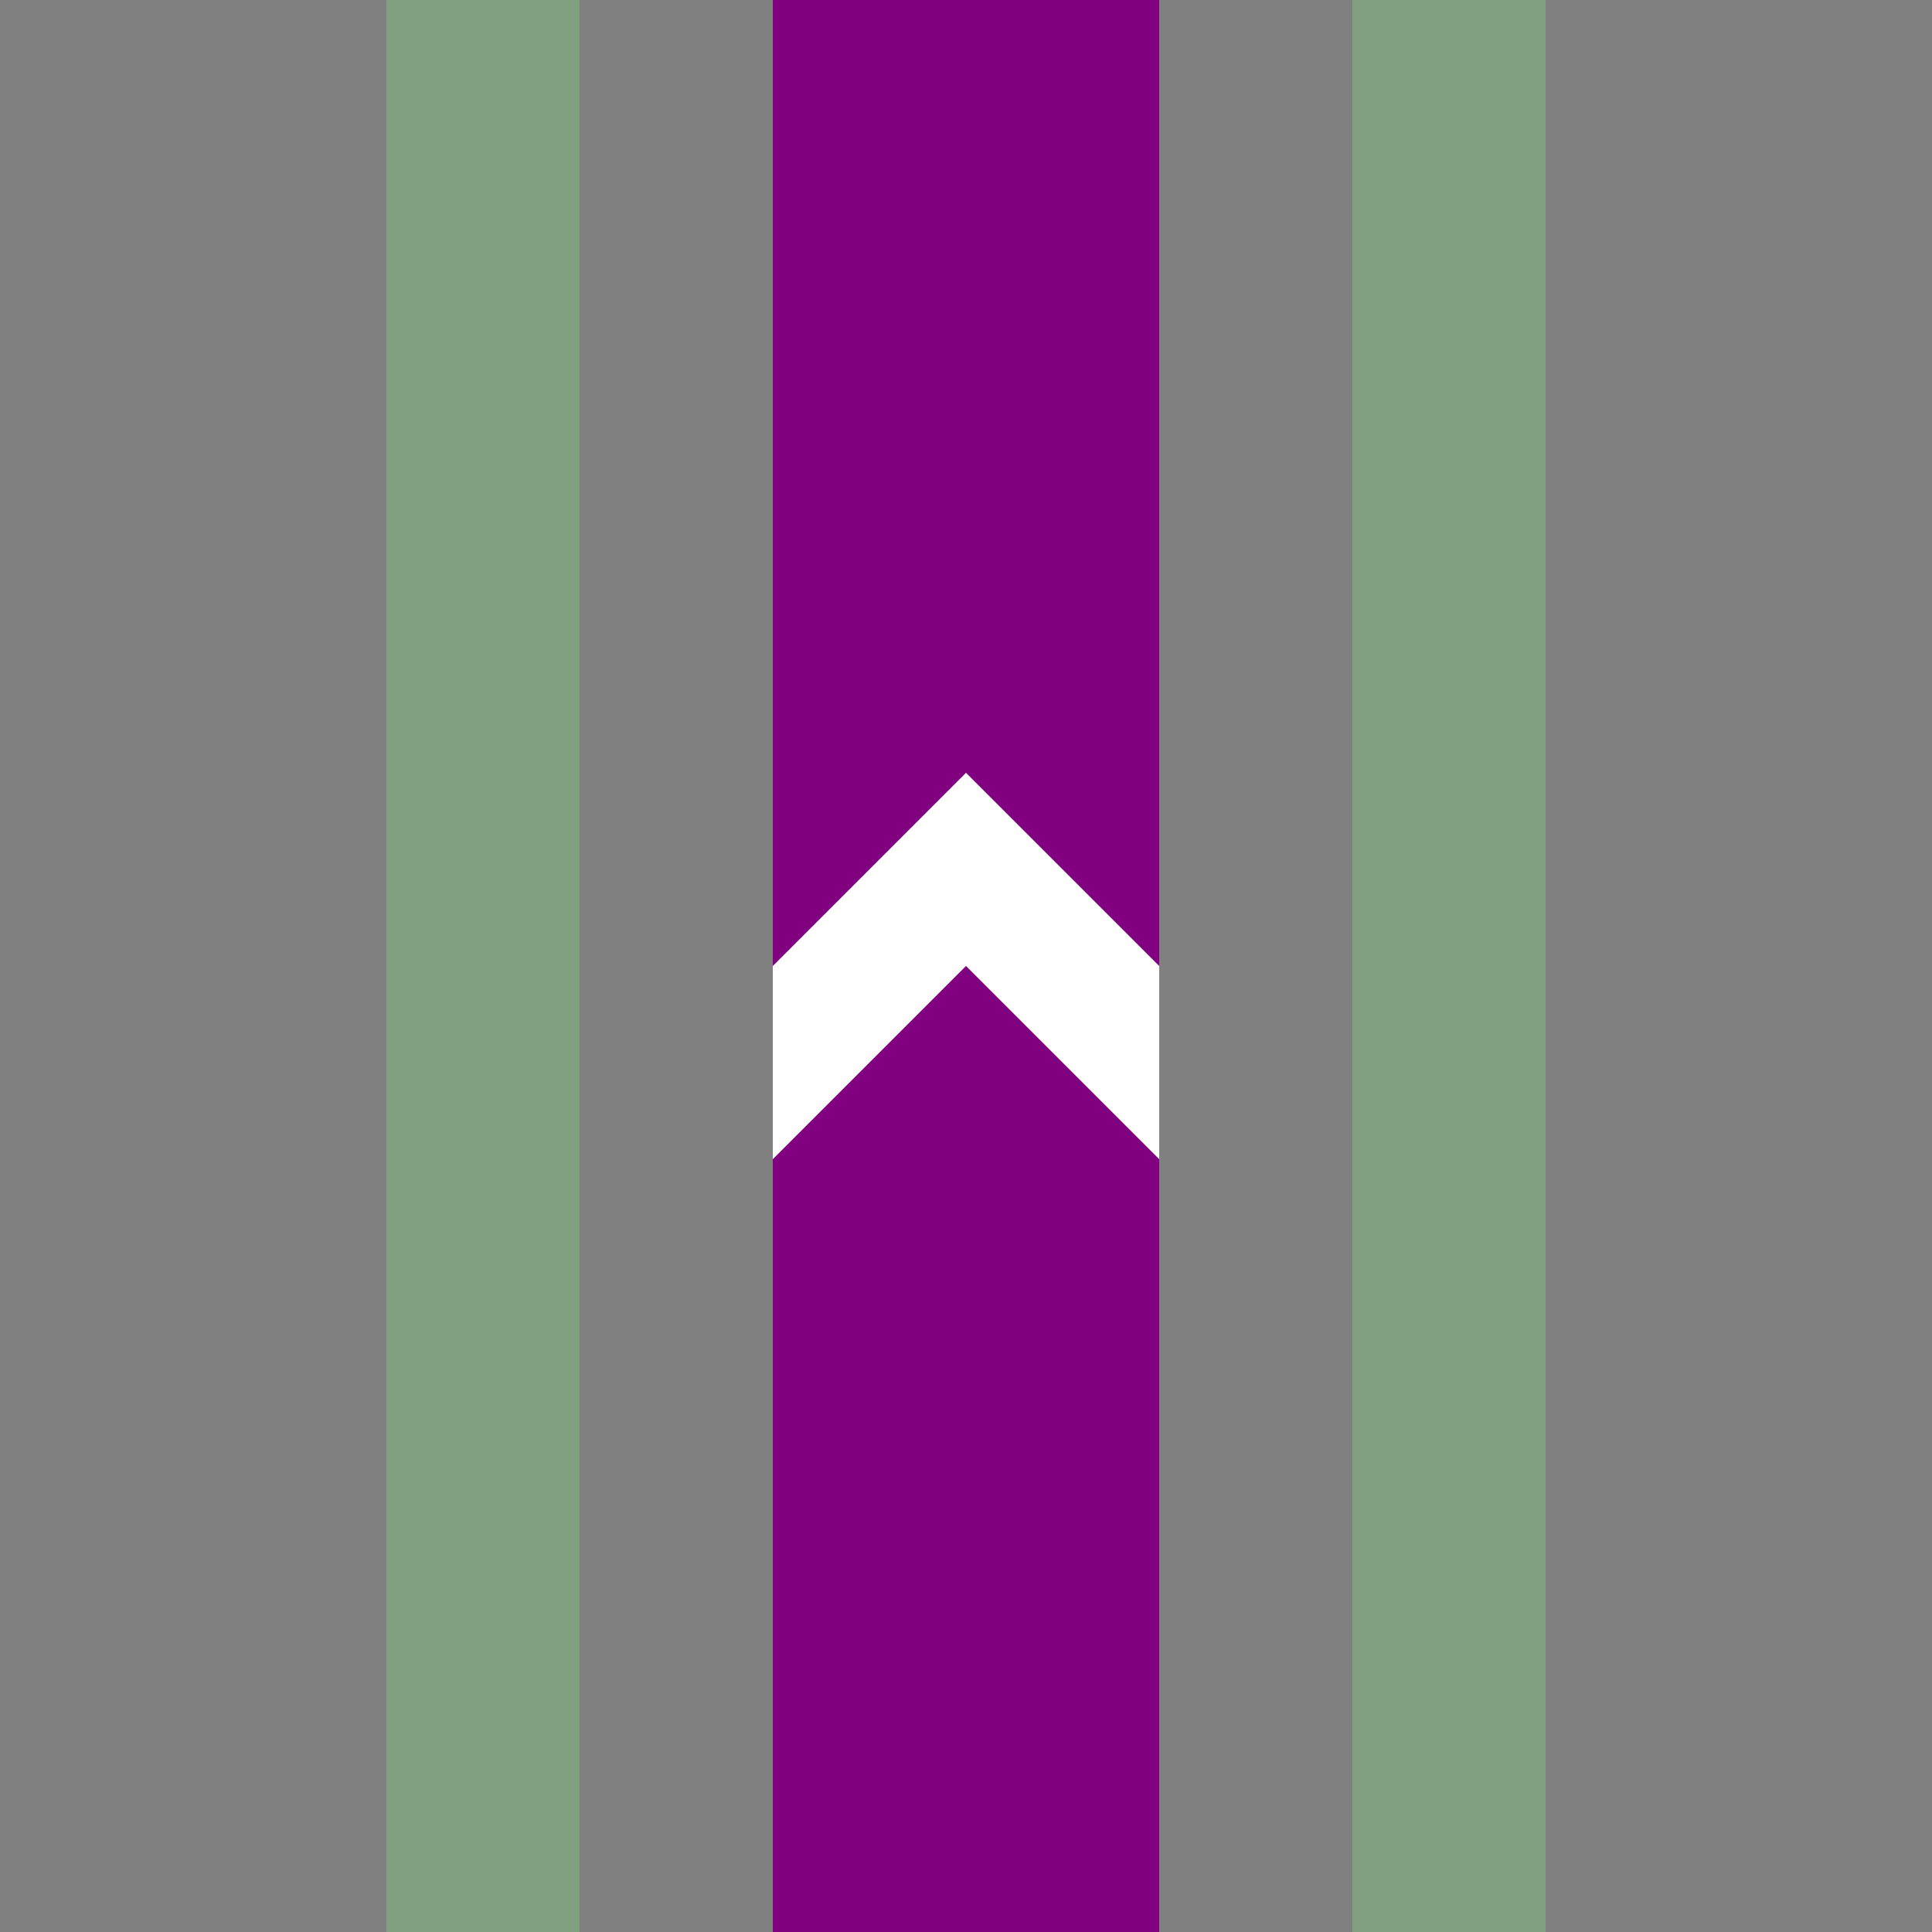
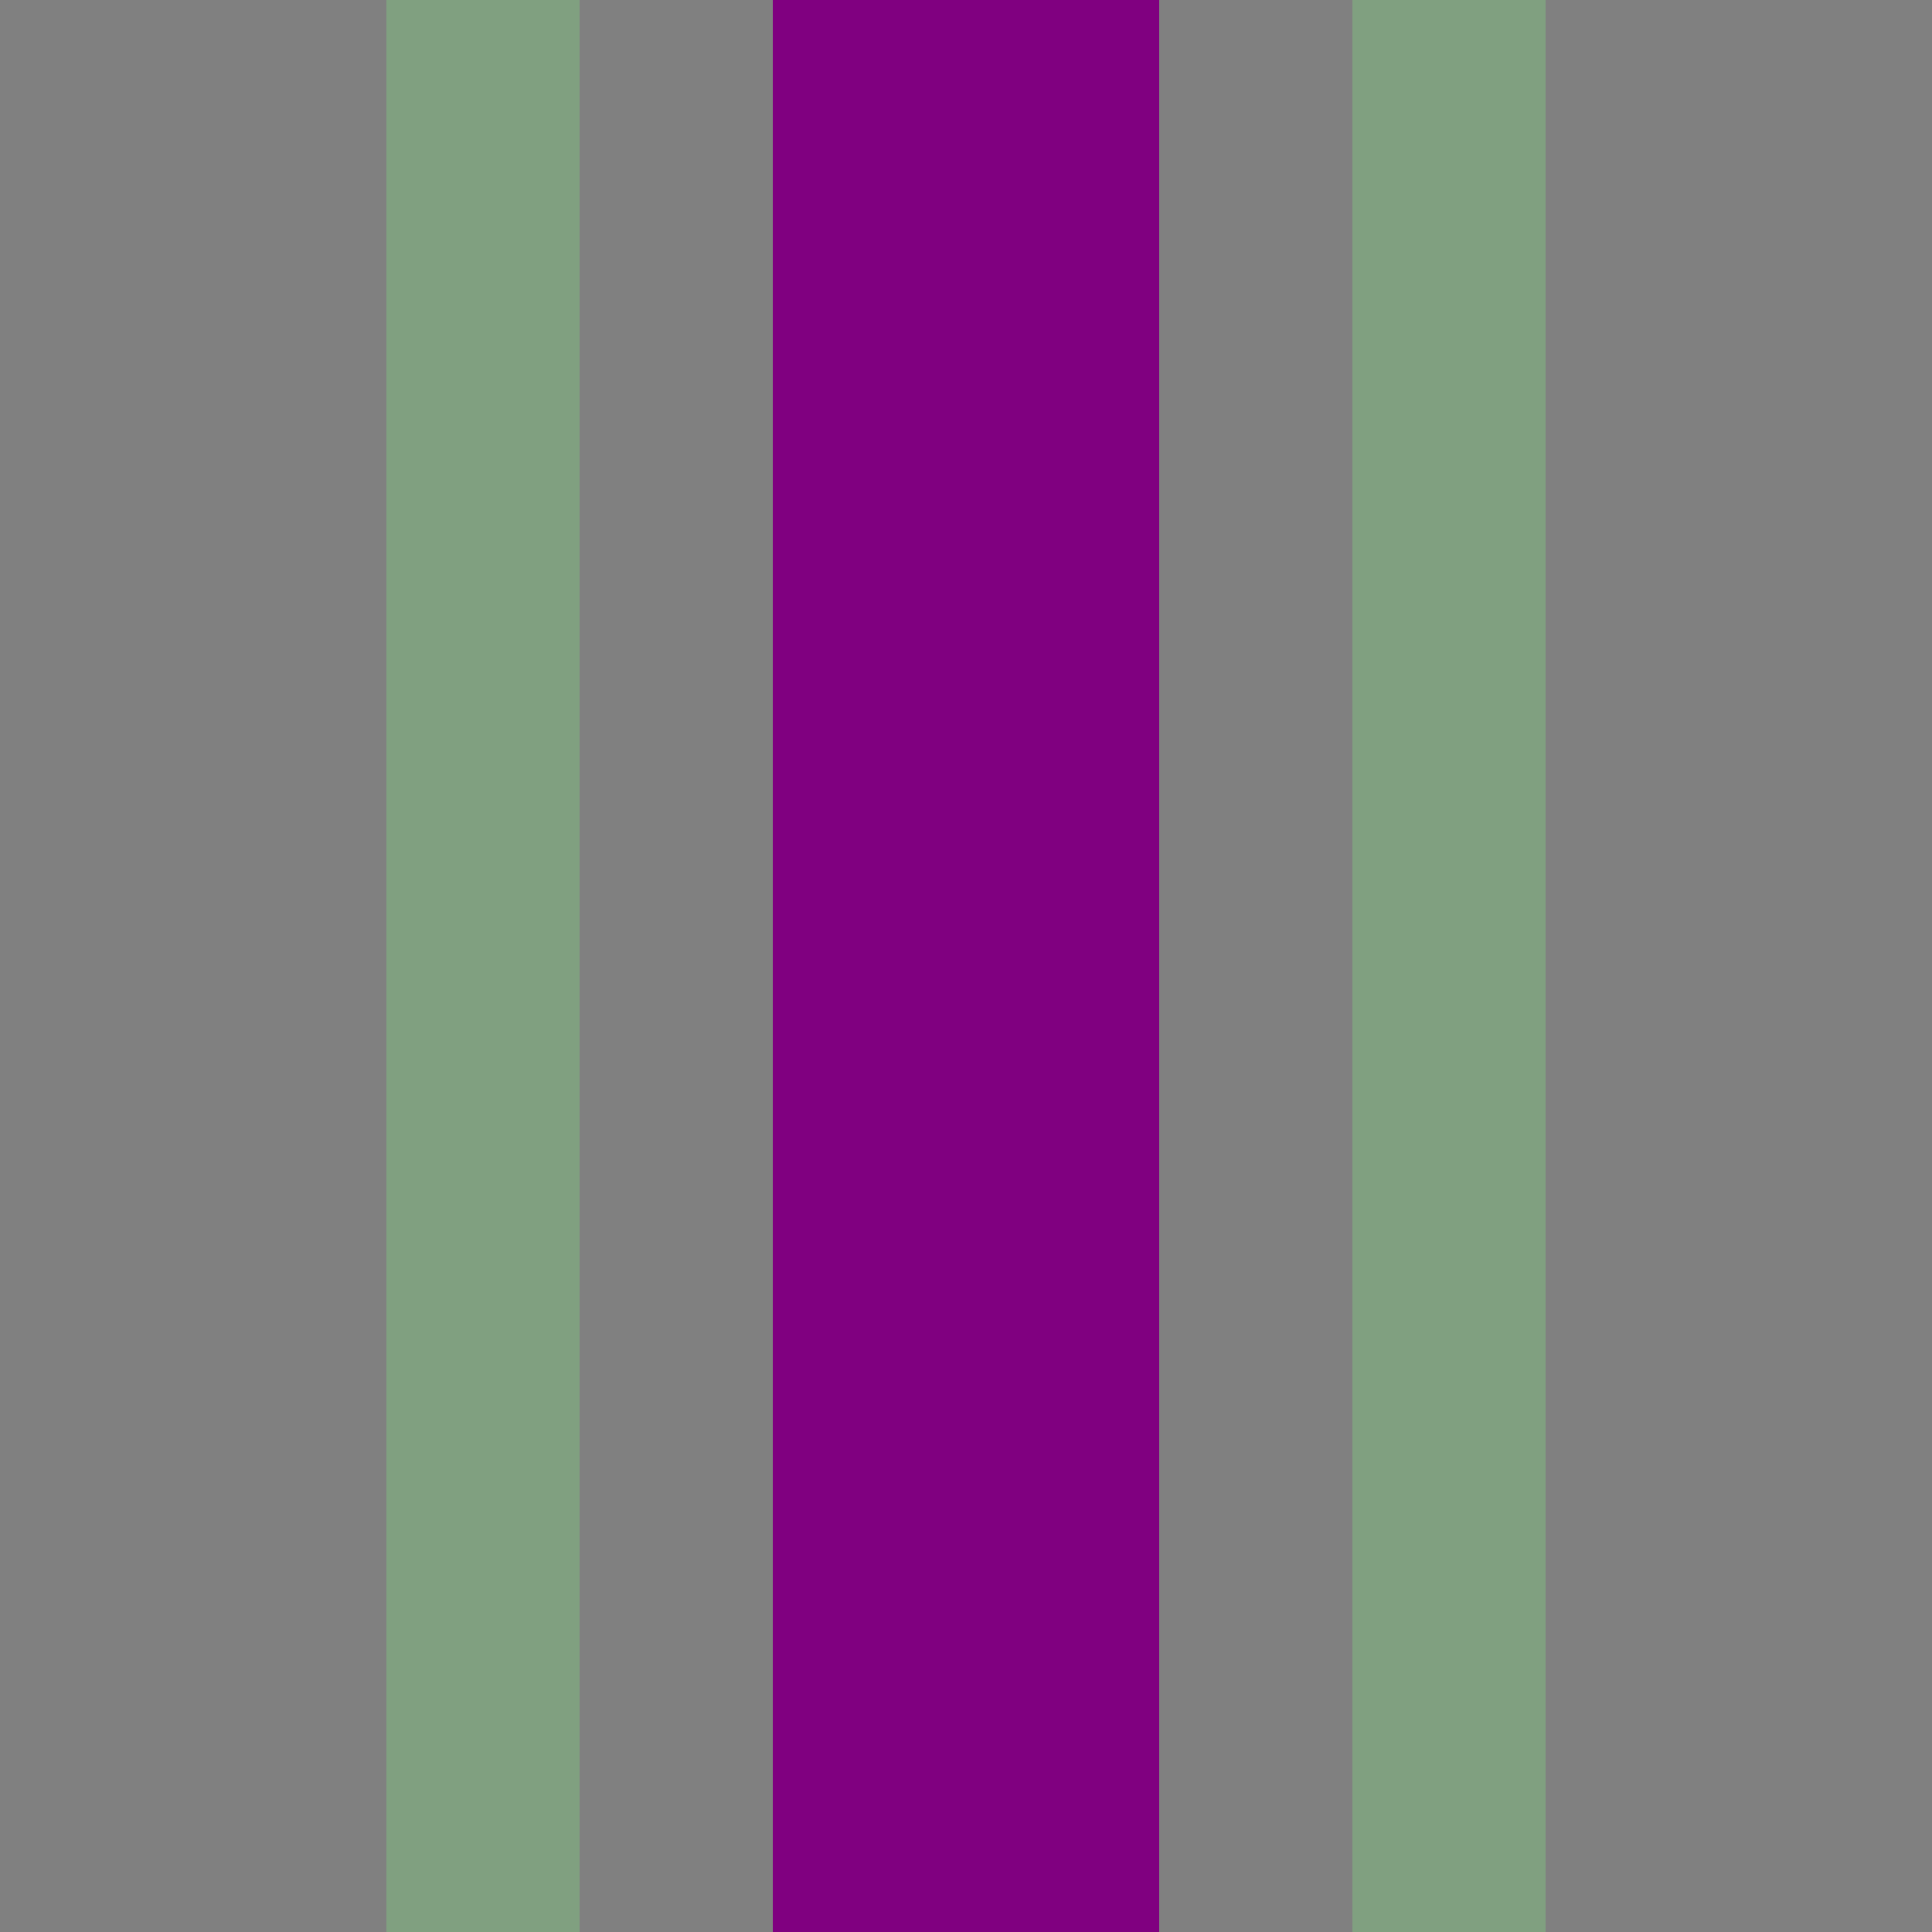
<svg xmlns="http://www.w3.org/2000/svg" width="500" height="500">
  <rect width="100%" height="100%" fill="#808080" stroke="none" />
  <title>hSTRg violet</title>
  <path stroke="#800080" d="M 250,0 V 500" stroke-width="100" />
-   <path fill="white" d="m 250,200 -50,50 0,50 50,-50 50,50 0,-50" />
  <path stroke="#80A080" d="m 125,0 V 500 m 250,0 V 0" stroke-width="50" />
</svg>